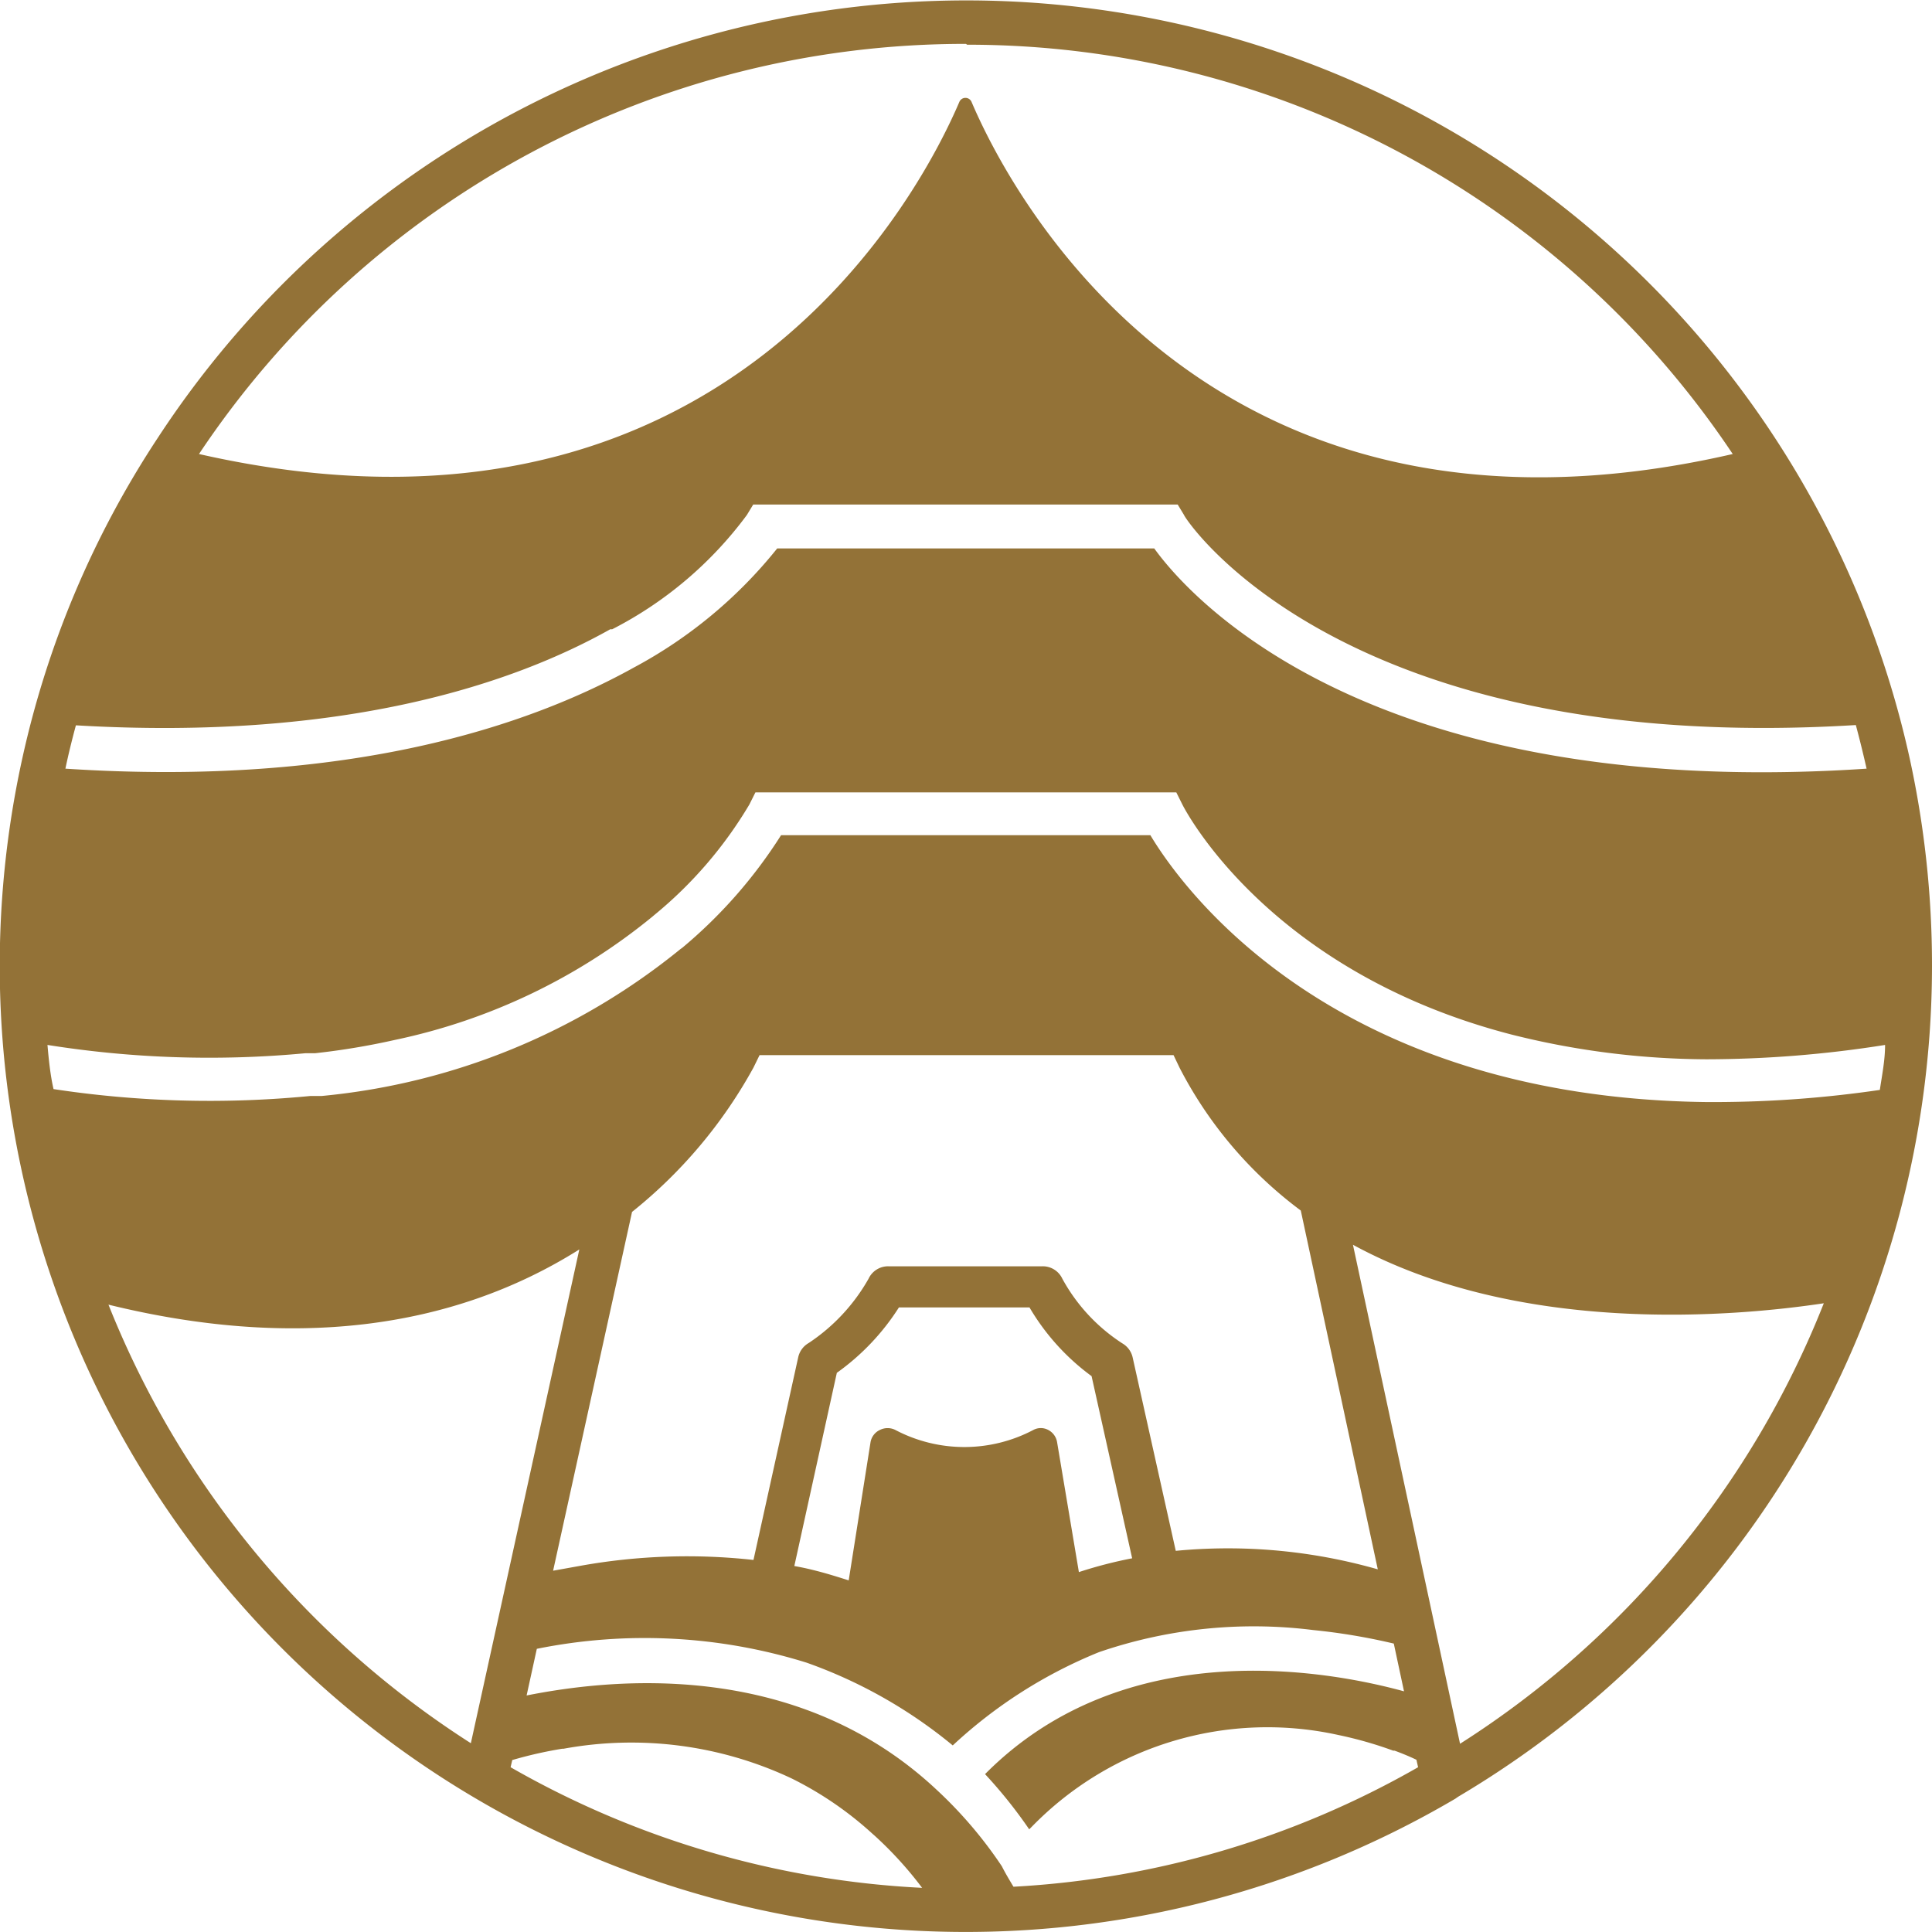
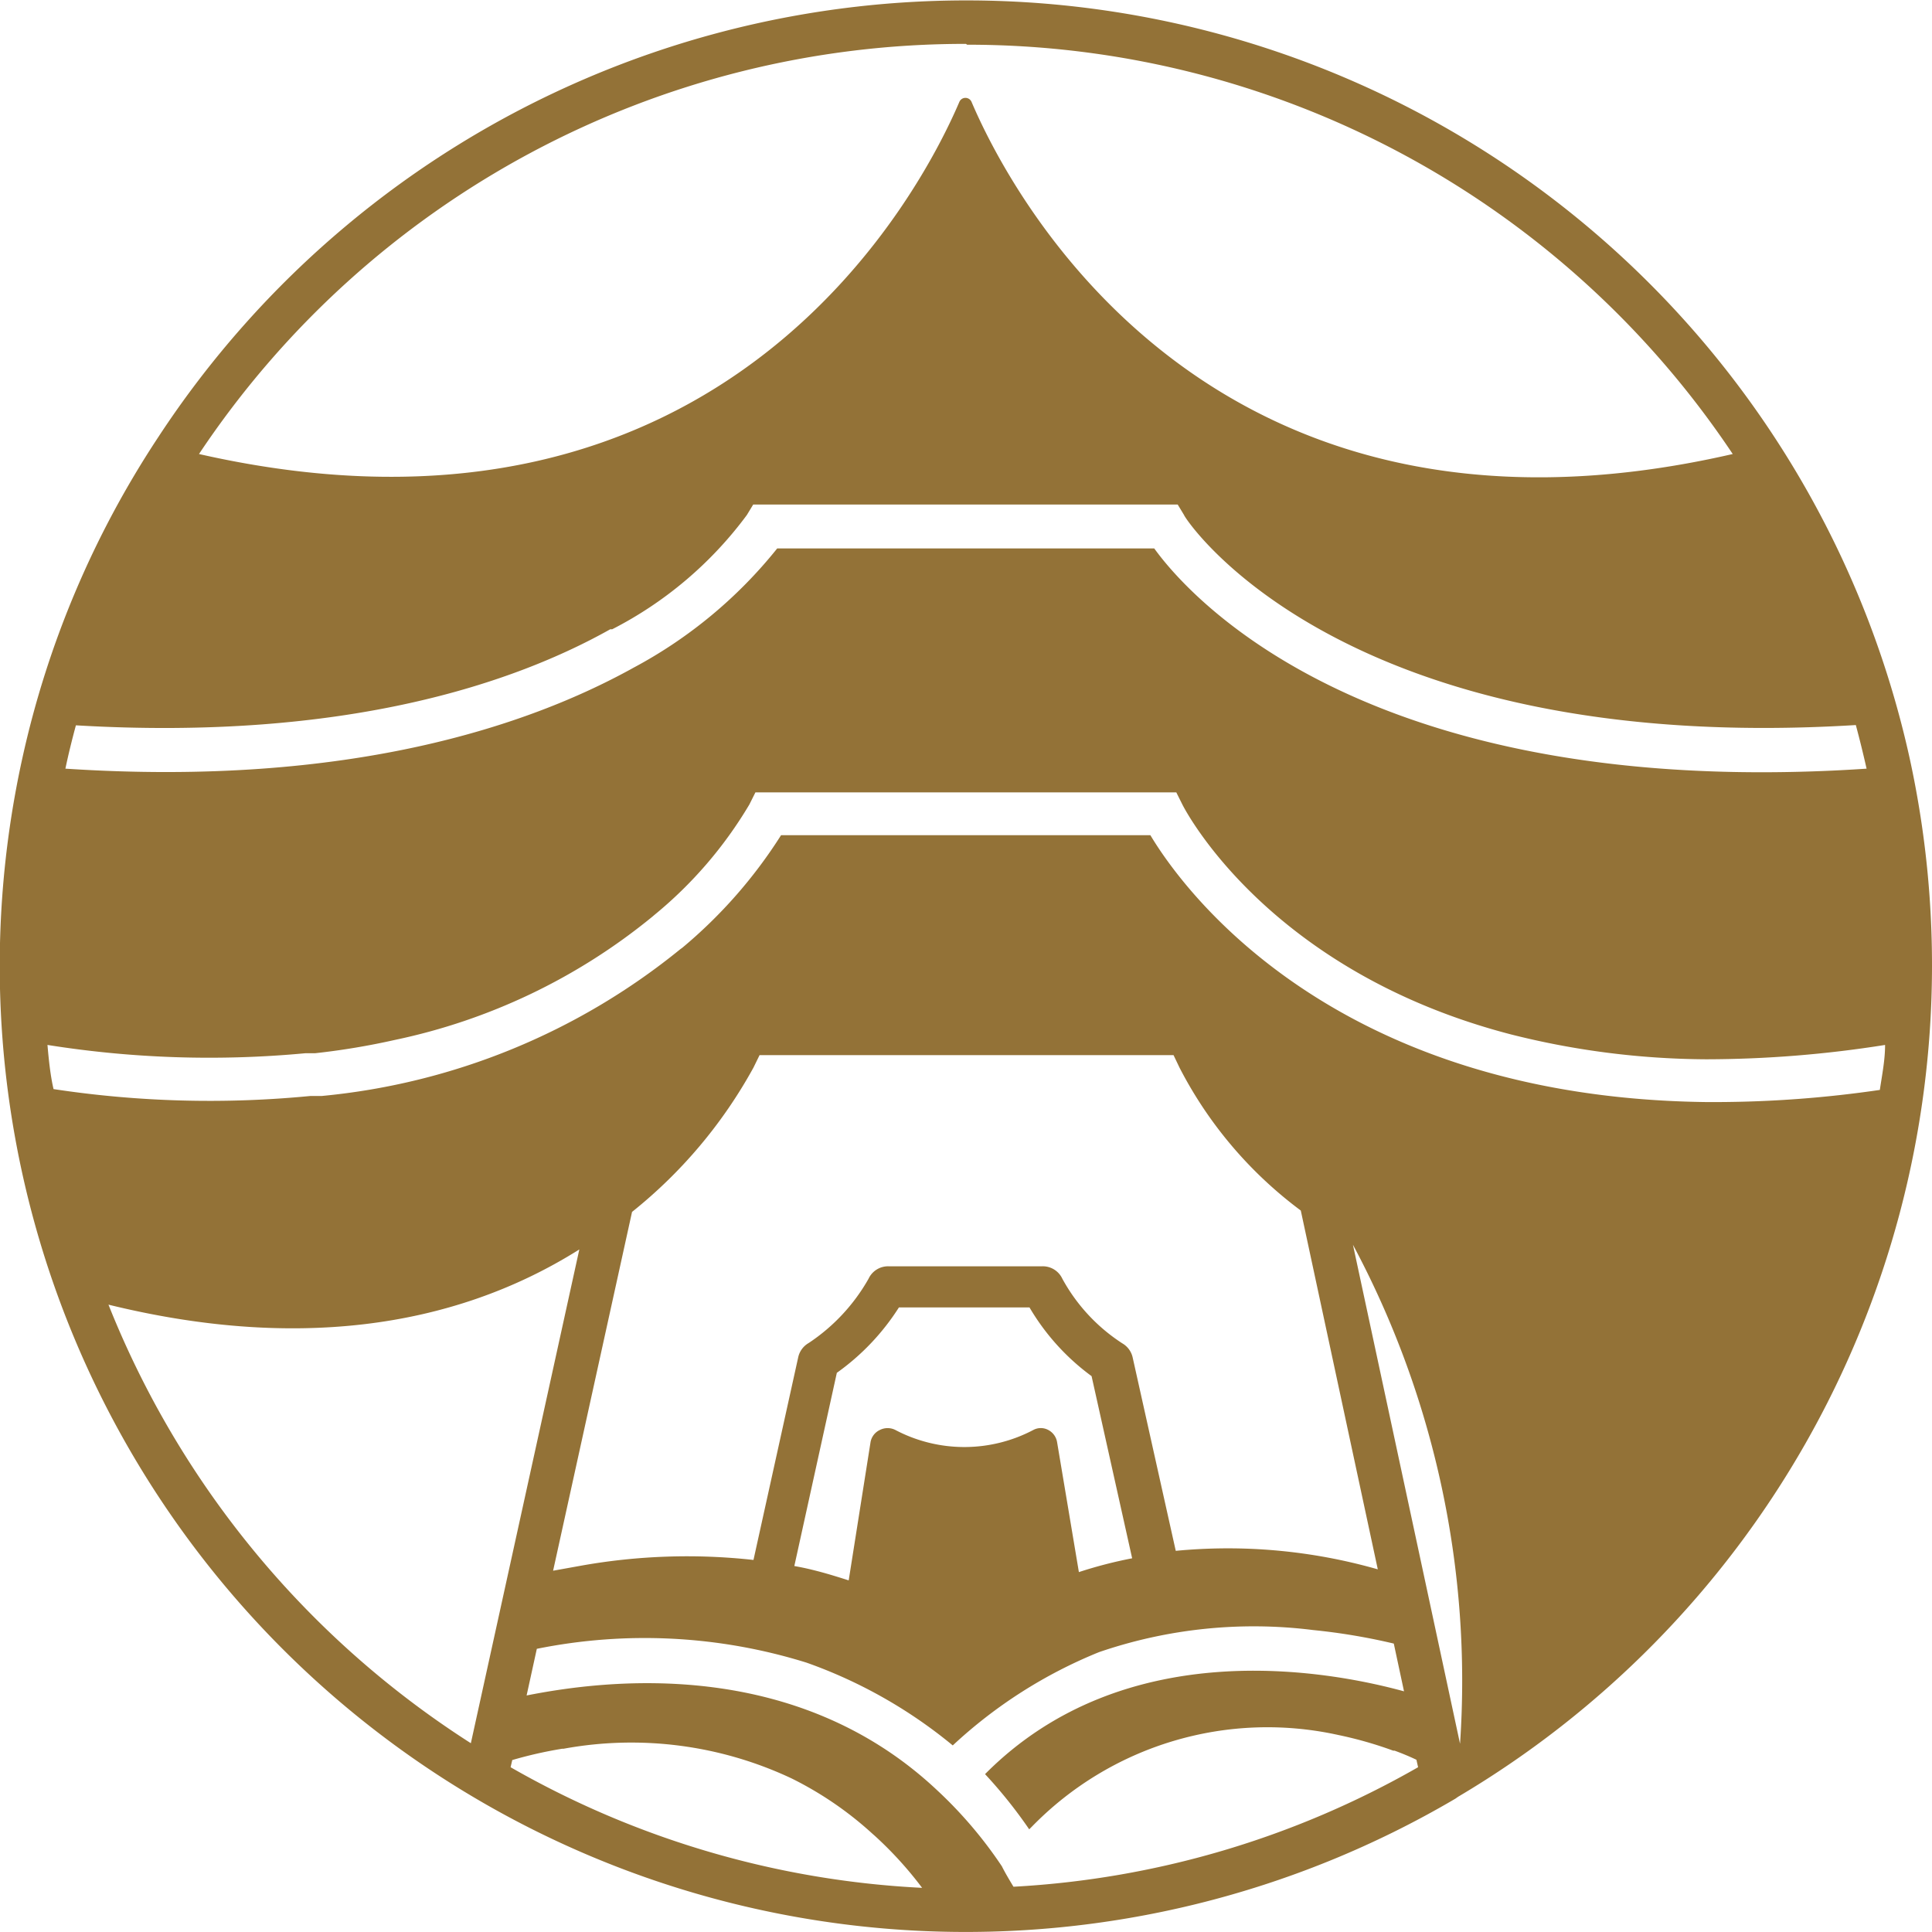
<svg xmlns="http://www.w3.org/2000/svg" id="Layer_1" data-name="Layer 1" viewBox="0 0 70 70">
  <defs>
    <style>.cls-1{fill:#937237;}</style>
  </defs>
-   <path class="cls-1" d="M73.7,39.14a35.15,35.15,0,0,0-.81-7.53A35,35,0,0,0,9.42,20,34.53,34.53,0,0,0,4.51,31.61a35,35,0,0,0,51.92,37.7l.1-.07A35,35,0,0,0,73.7,39.14ZM56.6,67.32,52.72,49.24c6.09,3.32,13.94,2.59,17.06,2.12A33.51,33.51,0,0,1,56.6,67.32ZM25.81,26.94l.07,0a14,14,0,0,0,4.88-4.14l.23-.38H46.37l.23.38c0,.09,5.62,8.76,24.34,7.61.14.52.27,1.05.39,1.58-1.33.09-2.6.13-3.81.13-15.08,0-20.79-6.43-22-8.11H31.86a16.79,16.79,0,0,1-5.22,4.33l-.09.05c-3.65,2-10.13,4.28-20.48,3.6.11-.53.24-1.05.38-1.57C16.28,31,22.39,28.86,25.81,26.94ZM5.42,42a37.3,37.3,0,0,0,9.35.3l.35,0A26,26,0,0,0,18,41.82a21.77,21.77,0,0,0,9.34-4.47l.07-.06a15.19,15.19,0,0,0,3.44-4l.22-.44H46.32l.22.44c.15.3,3.2,6.07,11.91,8.33a29.38,29.38,0,0,0,7.08.9A41.58,41.58,0,0,0,72,42c0,.55-.11,1.09-.19,1.63a41.47,41.47,0,0,1-5.87.44h-.4c-13.56-.16-19-7.73-20.16-9.67H32a17.5,17.5,0,0,1-3.58,4.08l-.07.05a24.18,24.18,0,0,1-13,5.32l-.41,0a37.71,37.71,0,0,1-9.3-.25C5.53,43.13,5.47,42.58,5.42,42ZM31,42.82l.22-.45h15l.22.46a15,15,0,0,0,3,4A15.22,15.22,0,0,0,50.83,48l2.79,13a19.76,19.76,0,0,0-7.32-.67l-1.56-7a.79.79,0,0,0-.38-.52,6.49,6.49,0,0,1-2.17-2.34.78.78,0,0,0-.72-.45H35.89a.78.78,0,0,0-.72.45A6.82,6.82,0,0,1,33,52.8a.79.79,0,0,0-.38.52L31,60.66a21.88,21.88,0,0,0-6.26.21l-1,.18,2.86-13A17.41,17.41,0,0,0,31,42.82ZM42.79,61.1,42,56.39a.61.61,0,0,0-.32-.44.57.57,0,0,0-.54,0,5.36,5.36,0,0,1-5,0,.62.62,0,0,0-.56,0,.6.6,0,0,0-.34.45l-.79,5c-.38-.12-.76-.24-1.15-.34s-.55-.13-.82-.18l1.54-7a8.51,8.51,0,0,0,2.25-2.37H41A8.29,8.29,0,0,0,43.25,54l1.47,6.6A15.88,15.88,0,0,0,42.79,61.1ZM22.26,67.91a15.09,15.09,0,0,1,1.81-.41h.05a13.62,13.62,0,0,1,8.27,1.08,12.67,12.67,0,0,1,2.92,2l.08.07a13.62,13.62,0,0,1,1.72,1.89A33.29,33.29,0,0,1,22.2,68.17ZM40,71.76A15.52,15.52,0,0,0,37.65,69c-5.16-4.85-12-4-14.87-3.43l.37-1.69a19.72,19.72,0,0,1,9.77.5,17.48,17.48,0,0,1,5.3,3A17.28,17.28,0,0,1,43.52,64a17.28,17.28,0,0,1,7.76-.8,22.24,22.24,0,0,1,2.92.49l.37,1.73c-2.74-.75-10.1-2.12-15.18,3a17.17,17.17,0,0,1,1.6,2l.1-.1A11.91,11.91,0,0,1,52.18,67h0a14.22,14.22,0,0,1,2,.57l.05,0c.3.11.56.22.79.33l.06.27A33.11,33.11,0,0,1,40.42,72.5C40.27,72.25,40.12,72,40,71.76Zm-1.26-66A33.32,33.32,0,0,1,66.48,20.59C47.29,25,40.18,10.84,38.9,7.83a.24.24,0,0,0-.44,0c-1.28,3-8.38,17.11-27.55,12.76A33.35,33.35,0,0,1,38.7,5.73ZM7.63,51.41c6.59,1.62,12.39.94,17.06-2L20.76,67.3A33.61,33.61,0,0,1,7.63,51.41Z" transform="translate(-3.7 -4.14)" />
+   <path class="cls-1" d="M73.7,39.14a35.15,35.15,0,0,0-.81-7.53A35,35,0,0,0,9.42,20,34.53,34.53,0,0,0,4.51,31.61a35,35,0,0,0,51.92,37.7l.1-.07A35,35,0,0,0,73.7,39.14ZM56.6,67.32,52.72,49.24A33.51,33.51,0,0,1,56.6,67.32ZM25.81,26.94l.07,0a14,14,0,0,0,4.88-4.14l.23-.38H46.37l.23.38c0,.09,5.62,8.76,24.34,7.61.14.52.27,1.05.39,1.58-1.33.09-2.6.13-3.81.13-15.08,0-20.79-6.43-22-8.11H31.86a16.79,16.79,0,0,1-5.22,4.33l-.09.05c-3.65,2-10.13,4.28-20.48,3.6.11-.53.24-1.05.38-1.57C16.28,31,22.39,28.86,25.81,26.94ZM5.42,42a37.3,37.3,0,0,0,9.35.3l.35,0A26,26,0,0,0,18,41.82a21.77,21.77,0,0,0,9.34-4.47l.07-.06a15.19,15.19,0,0,0,3.44-4l.22-.44H46.32l.22.44c.15.3,3.2,6.07,11.91,8.33a29.38,29.38,0,0,0,7.08.9A41.58,41.58,0,0,0,72,42c0,.55-.11,1.09-.19,1.63a41.47,41.47,0,0,1-5.87.44h-.4c-13.56-.16-19-7.73-20.16-9.67H32a17.5,17.5,0,0,1-3.58,4.08l-.07.05a24.18,24.18,0,0,1-13,5.32l-.41,0a37.71,37.71,0,0,1-9.3-.25C5.53,43.13,5.47,42.58,5.42,42ZM31,42.82l.22-.45h15l.22.46a15,15,0,0,0,3,4A15.22,15.22,0,0,0,50.83,48l2.79,13a19.76,19.76,0,0,0-7.32-.67l-1.56-7a.79.79,0,0,0-.38-.52,6.49,6.49,0,0,1-2.17-2.34.78.78,0,0,0-.72-.45H35.89a.78.78,0,0,0-.72.45A6.82,6.82,0,0,1,33,52.8a.79.79,0,0,0-.38.52L31,60.66a21.88,21.88,0,0,0-6.26.21l-1,.18,2.86-13A17.41,17.41,0,0,0,31,42.82ZM42.79,61.1,42,56.39a.61.61,0,0,0-.32-.44.57.57,0,0,0-.54,0,5.36,5.36,0,0,1-5,0,.62.62,0,0,0-.56,0,.6.6,0,0,0-.34.45l-.79,5c-.38-.12-.76-.24-1.15-.34s-.55-.13-.82-.18l1.54-7a8.51,8.51,0,0,0,2.25-2.37H41A8.29,8.29,0,0,0,43.25,54l1.47,6.6A15.88,15.88,0,0,0,42.79,61.1ZM22.26,67.91a15.09,15.09,0,0,1,1.81-.41h.05a13.62,13.62,0,0,1,8.27,1.08,12.67,12.67,0,0,1,2.92,2l.08.07a13.62,13.62,0,0,1,1.72,1.89A33.29,33.29,0,0,1,22.2,68.17ZM40,71.76A15.52,15.52,0,0,0,37.65,69c-5.16-4.85-12-4-14.87-3.43l.37-1.69a19.72,19.72,0,0,1,9.77.5,17.48,17.48,0,0,1,5.3,3A17.28,17.28,0,0,1,43.52,64a17.28,17.28,0,0,1,7.76-.8,22.24,22.24,0,0,1,2.92.49l.37,1.73c-2.74-.75-10.1-2.12-15.18,3a17.17,17.17,0,0,1,1.6,2l.1-.1A11.91,11.91,0,0,1,52.18,67h0a14.22,14.22,0,0,1,2,.57l.05,0c.3.11.56.22.79.33l.06.27A33.11,33.11,0,0,1,40.42,72.5C40.27,72.25,40.12,72,40,71.76Zm-1.26-66A33.32,33.32,0,0,1,66.48,20.59C47.29,25,40.18,10.84,38.9,7.83a.24.24,0,0,0-.44,0c-1.28,3-8.38,17.11-27.55,12.76A33.35,33.35,0,0,1,38.7,5.73ZM7.63,51.41c6.59,1.62,12.39.94,17.06-2L20.76,67.3A33.61,33.61,0,0,1,7.63,51.41Z" transform="translate(-3.7 -4.14)" />
</svg>